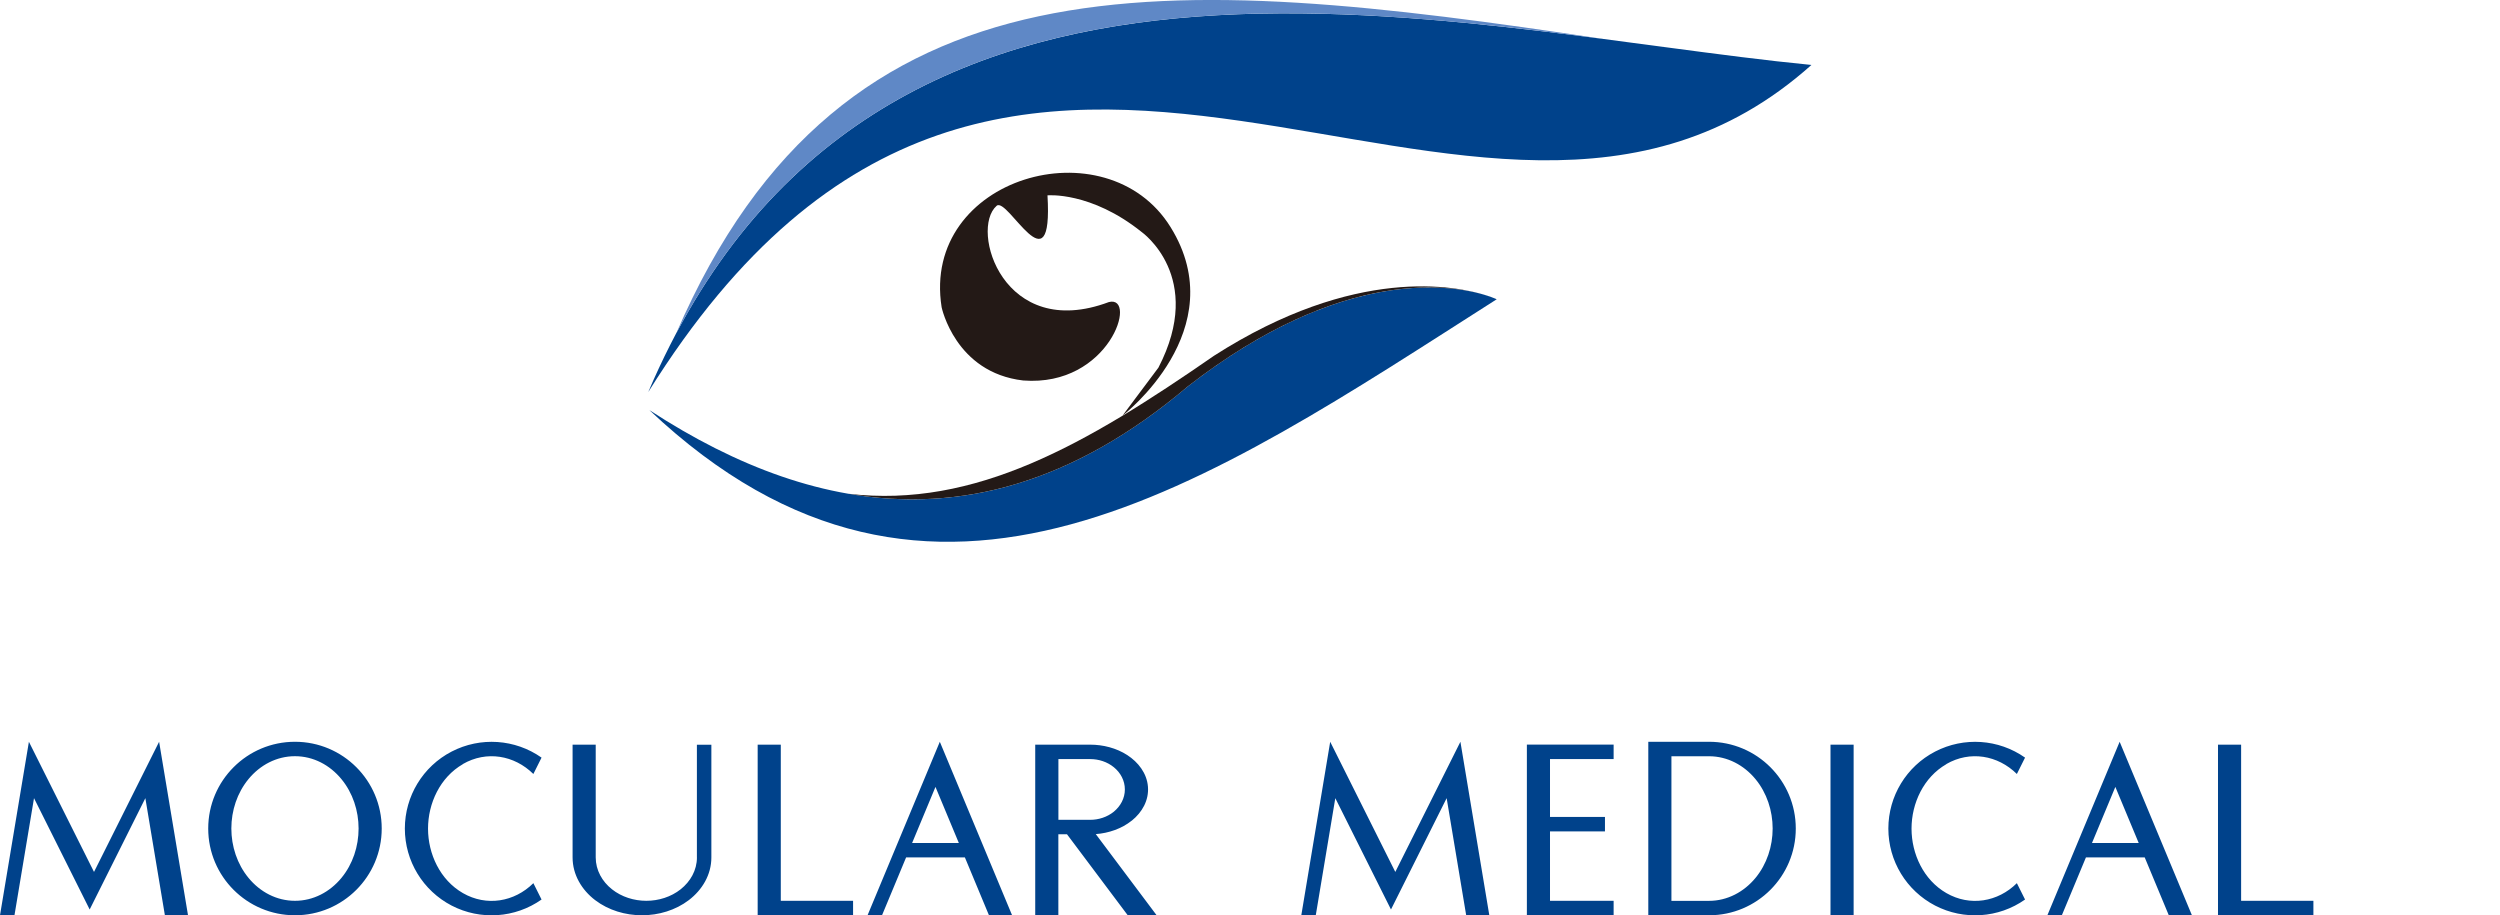
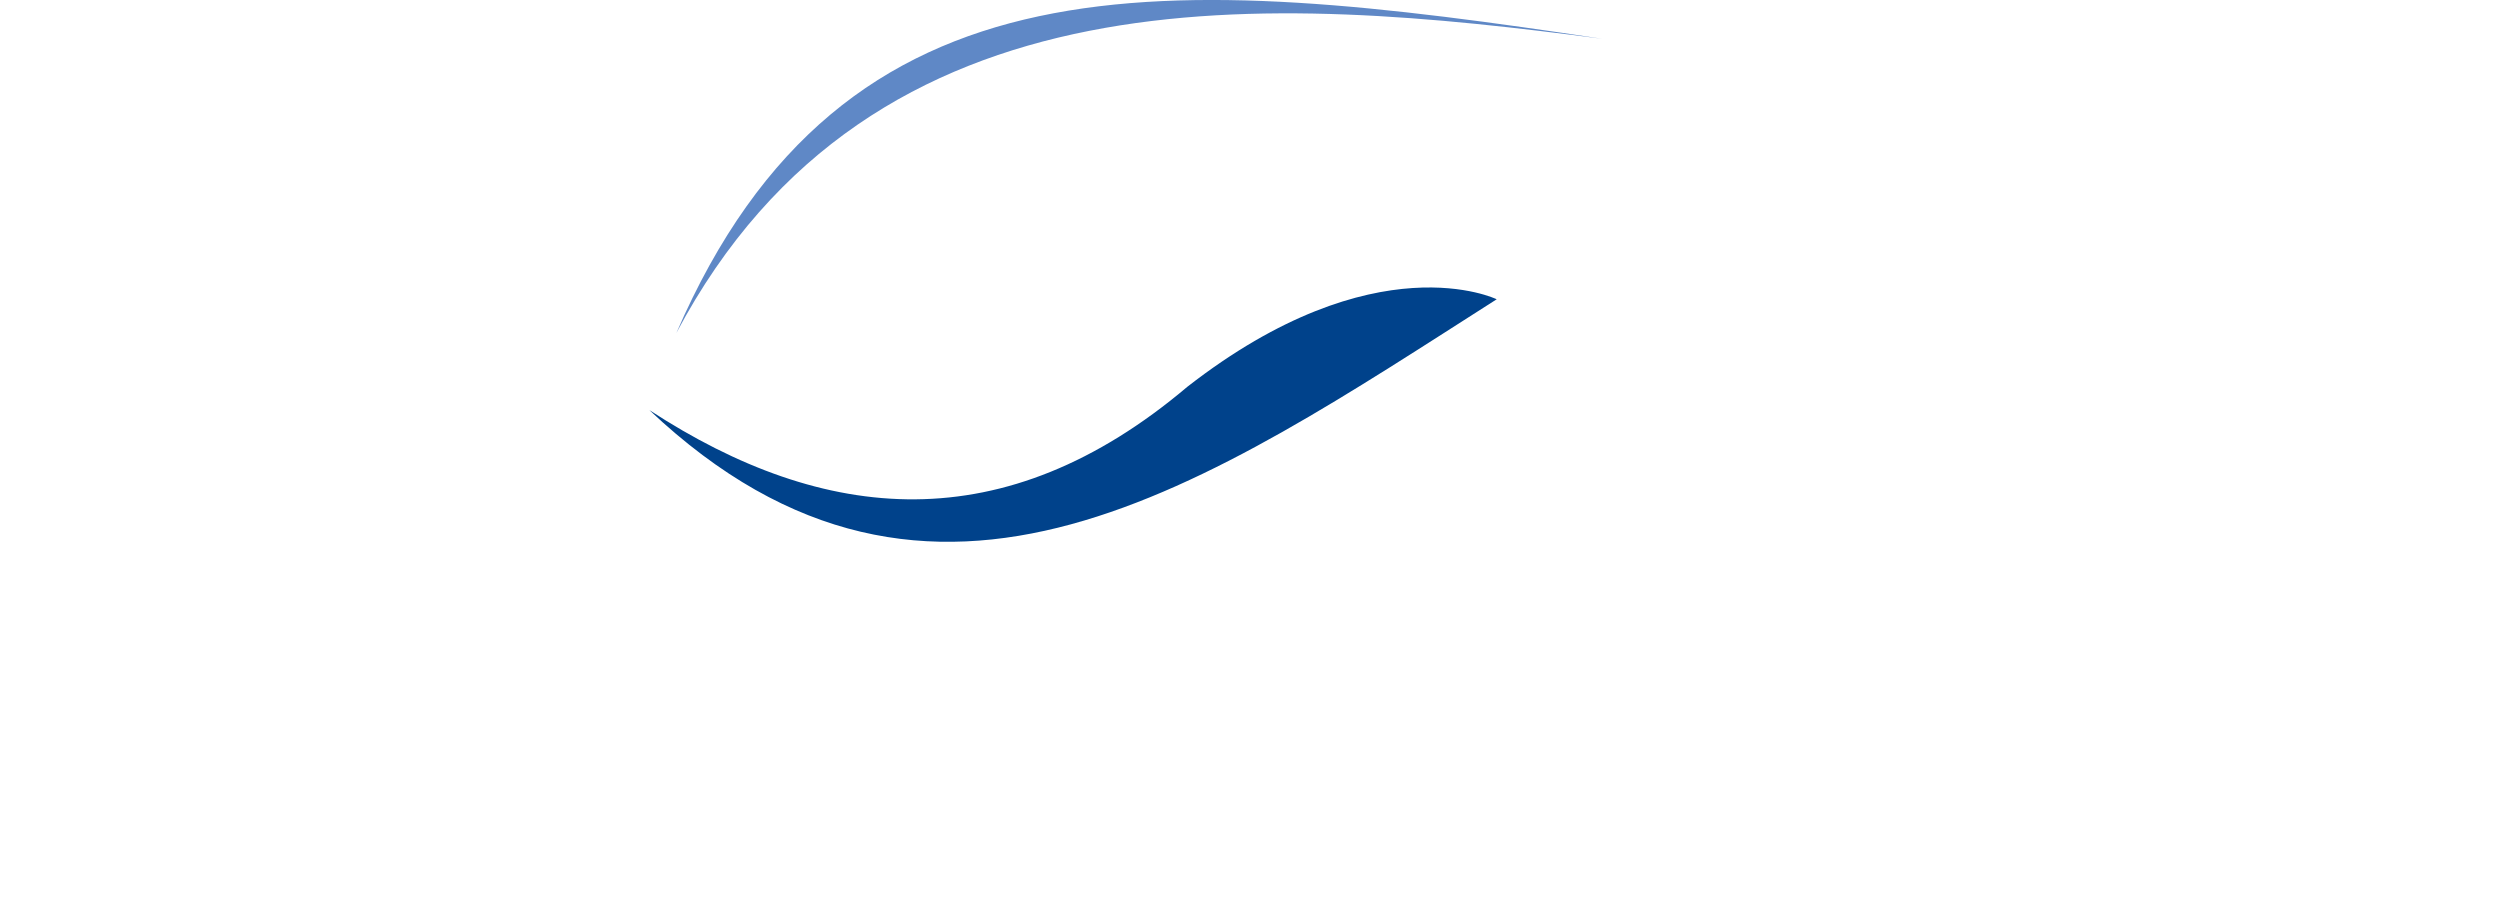
<svg xmlns="http://www.w3.org/2000/svg" viewBox="0 0 528.53 193.5">
  <defs>
    <style>
      .cls-1, .cls-2, .cls-3 {
        fill-rule: evenodd;
      }

      .cls-1, .cls-4 {
        fill: #00428b;
      }

      .cls-2 {
        fill: #5f88c6;
      }

      .cls-3 {
        fill: #231916;
      }
    </style>
  </defs>
  <g id="_图层_2" data-name="图层_2">
-     <path class="cls-4" d="M62.36,156.82c-10.13,0-18.34,8.21-18.34,18.34s8.21,18.34,18.34,18.34,18.34-8.21,18.34-18.34-8.21-18.34-18.34-18.34ZM72.17,185.62c-2.43,2.94-5.91,4.82-9.81,4.82s-7.38-1.88-9.81-4.83c-2.42-2.93-3.64-6.7-3.64-10.46s1.22-7.53,3.64-10.46c2.43-2.94,5.91-4.82,9.81-4.82s7.38,1.88,9.81,4.83c2.42,2.93,3.64,6.7,3.64,10.46s-1.22,7.53-3.64,10.46ZM322.8,193.5h18.34v-3.06h-13.45v-14.67h11.62v-3.06h-11.62v-12.23h13.45v-3.06h-18.34v36.07ZM361.31,156.82h-12.84v36.68h12.84c10.13,0,18.34-8.21,18.34-18.34s-8.21-18.34-18.34-18.34ZM371.12,185.62c-2.42,2.93-5.92,4.83-9.81,4.83h-7.95v-30.57h7.95c3.89,0,7.39,1.89,9.81,4.82,2.42,2.93,3.64,6.71,3.64,10.46s-1.22,7.53-3.64,10.46ZM473.8,190.44v-33.01h-4.89v36.07h20.17v-3.06h-15.28ZM386.99,193.5h4.89v-36.07h-4.89v36.07ZM432.84,193.5h3.06l5.09-12.23h12.43l5.09,12.23h4.89l-15.28-36.68-15.28,36.68ZM442.27,178.22l4.94-11.86,4.94,11.86h-9.88ZM411.48,161.53c4.99-2.88,10.87-1.89,14.91,2.1.58-1.15,1.15-2.31,1.73-3.46-5.6-3.94-12.93-4.43-19.01-1.28-6.08,3.15-9.89,9.43-9.89,16.28s3.81,13.12,9.89,16.28c6.08,3.15,13.41,2.66,19.01-1.28-.58-1.15-1.15-2.31-1.73-3.46-4.03,3.99-9.91,4.97-14.9,2.1-4.83-2.78-7.37-8.28-7.37-13.63s2.54-10.85,7.37-13.63ZM294.98,184.33l-13.76-27.51-6.11,36.68h3.06l4.13-24.76,11.77,23.54,11.77-23.54,4.13,24.76h4.89l-6.11-36.68-13.76,27.51ZM165.07,157.43h-4.89v36.07h20.17v-3.06h-15.28v-33.01ZM147.34,181.27c0,2.7-1.37,5.09-3.43,6.73-2.05,1.63-4.68,2.44-7.27,2.44s-5.22-.81-7.27-2.44c-2.06-1.63-3.43-4.03-3.43-6.73v-23.84h-4.89v23.84c0,3.67,1.95,6.88,4.77,9.03,2.82,2.15,6.4,3.2,9.9,3.2s7.08-1.05,9.9-3.2c2.82-2.15,4.77-5.35,4.77-9.02v-23.84h-3.06v23.84ZM239.29,173.48c2.15-1.73,3.63-4.27,3.4-7.16-.23-2.87-2.07-5.19-4.36-6.68-2.31-1.5-5.13-2.21-7.85-2.21h-11.62v36.07h4.89v-17.12h1.83c4.28,5.71,8.56,11.41,12.84,17.12h6.11c-4.29-5.72-8.58-11.44-12.87-17.16,2.7-.2,5.47-1.13,7.62-2.86ZM223.76,173.32v-12.84h6.72c1.8,0,3.61.58,5.01,1.73,1.41,1.15,2.32,2.82,2.32,4.69s-.92,3.53-2.32,4.69c-1.41,1.15-3.22,1.73-5.01,1.73h-6.72ZM97.85,161.53c4.99-2.88,10.87-1.89,14.91,2.1.58-1.15,1.15-2.31,1.73-3.46-5.6-3.94-12.93-4.43-19.01-1.28-6.08,3.15-9.89,9.43-9.89,16.28s3.81,13.12,9.89,16.28c6.08,3.15,13.41,2.66,19.01-1.28-.58-1.15-1.15-2.31-1.73-3.46-4.03,3.99-9.91,4.97-14.9,2.1-4.83-2.78-7.37-8.28-7.37-13.63s2.54-10.85,7.37-13.63ZM19.87,184.33l-13.76-27.51L0,193.5h3.06l4.13-24.76,11.77,23.54,11.77-23.54,4.13,24.76h4.89l-6.11-36.68-13.76,27.51ZM183.41,193.5h3.06l5.09-12.23h12.43l5.09,12.23h4.89l-15.28-36.68-15.28,36.68ZM192.83,178.22l4.94-11.86,4.94,11.86h-9.88Z" />
-   </g>
+     </g>
  <g id="_图层_4" data-name="图层_4">
    <g>
      <g>
        <path class="cls-1" d="M137.29,86.7c59.99,56.65,117.96,15.55,179.13-23.43,0,0-25.58-12.51-65.4,18.5-38.72,32.73-76.71,29.08-113.73,4.93" />
-         <path class="cls-1" d="M137.04,82.9c77.4-124.22,174.79-5.61,245.92-69.17-77.01-7.5-198.63-41.88-245.92,69.17" />
        <path class="cls-2" d="M338.72,8.2c-91.97-13.81-160.32-19.65-195.74,62.22C184.51-7.88,268.88-.91,338.72,8.2Z" />
        <g>
-           <path class="cls-3" d="M251.02,81.77c33.2-25.85,56.5-21.46,63.33-19.28-6.49-2.09-27.78-6.45-57.71,12.73-27,18.71-50.46,32.29-77.25,29.17,23.56,4.07,47.46-2.18,71.64-22.62Z" />
-           <path class="cls-3" d="M137.57,86.96s-.01,0-.02-.01c0,0,.08.08.24.22-.07-.07-.15-.14-.22-.21Z" />
-         </g>
+           </g>
      </g>
-       <path class="cls-3" d="M244.89,77.74l-7.58,10.13s23.66-18.1,10.16-39.86c-13.5-21.77-52.76-10.62-48.4,16.94,0,0,2.87,13.83,17.25,15.49,18.31,1.41,24.29-18.14,18.11-16.58-22.33,8.38-29.46-15.35-23.73-20.35,2.32-2.03,11.97,18.21,10.75-2.21,0,0,9.17-.86,19.91,7.75,0,0,13.5,9.49,3.54,28.68" />
    </g>
  </g>
</svg>